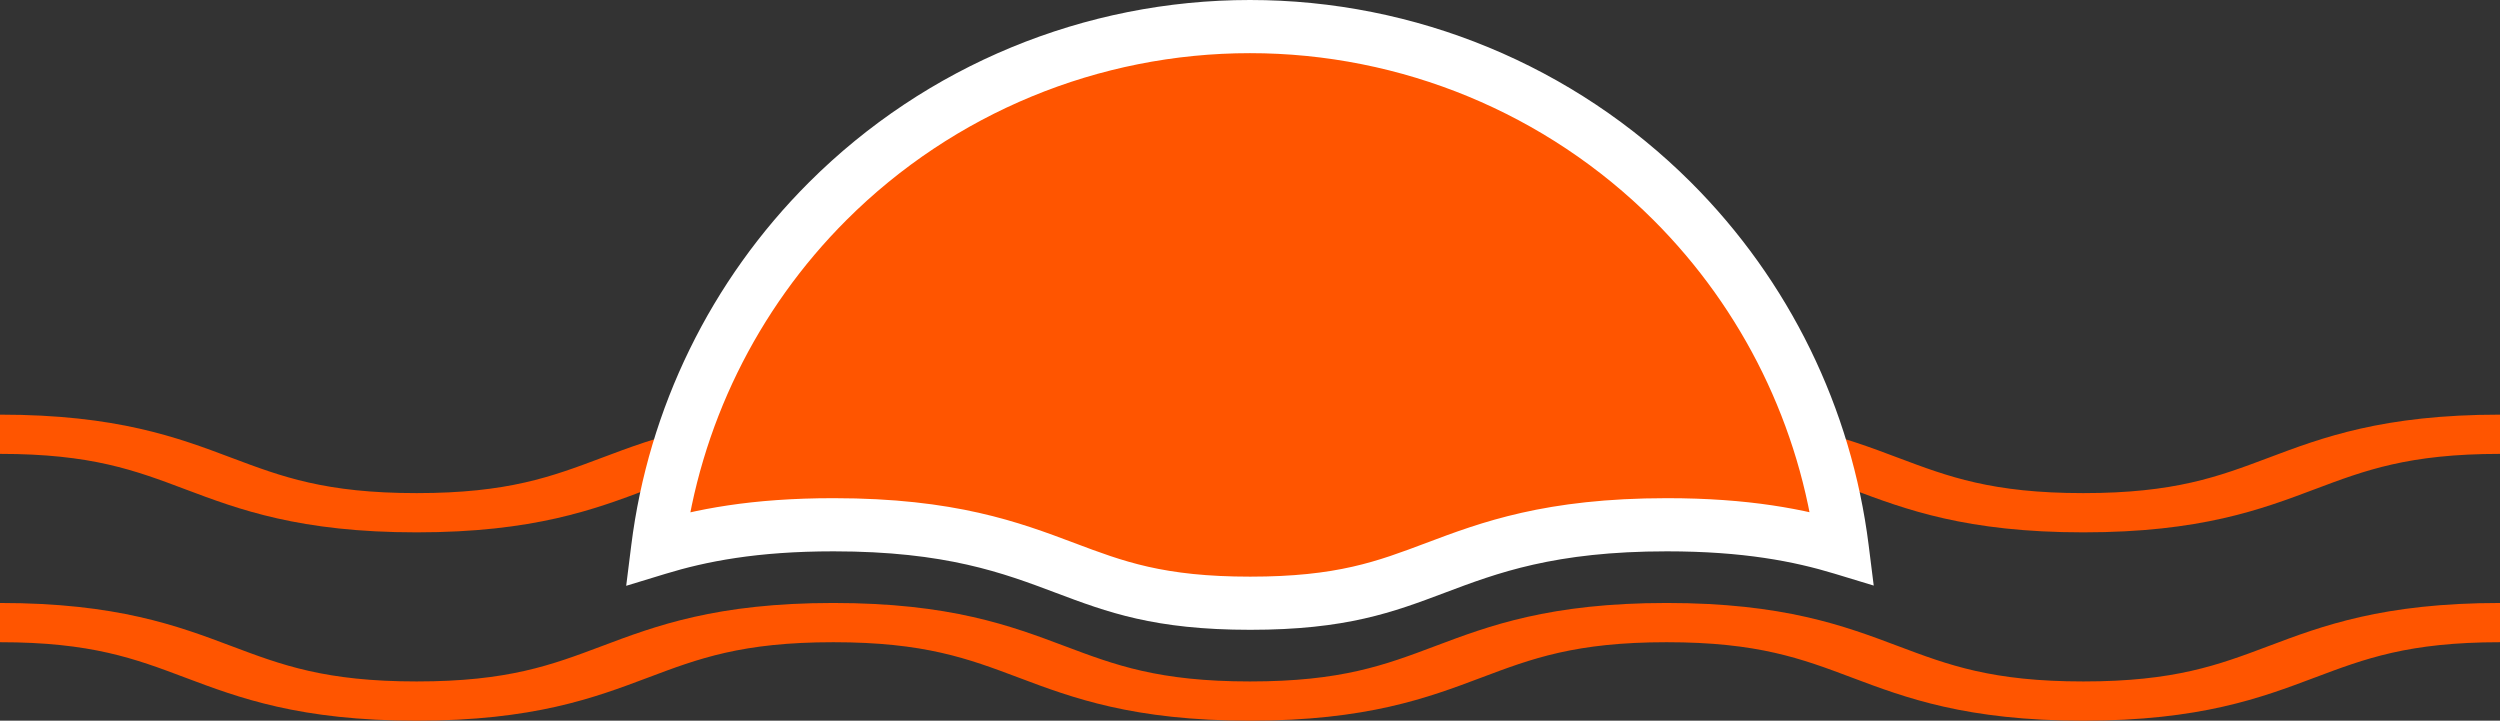
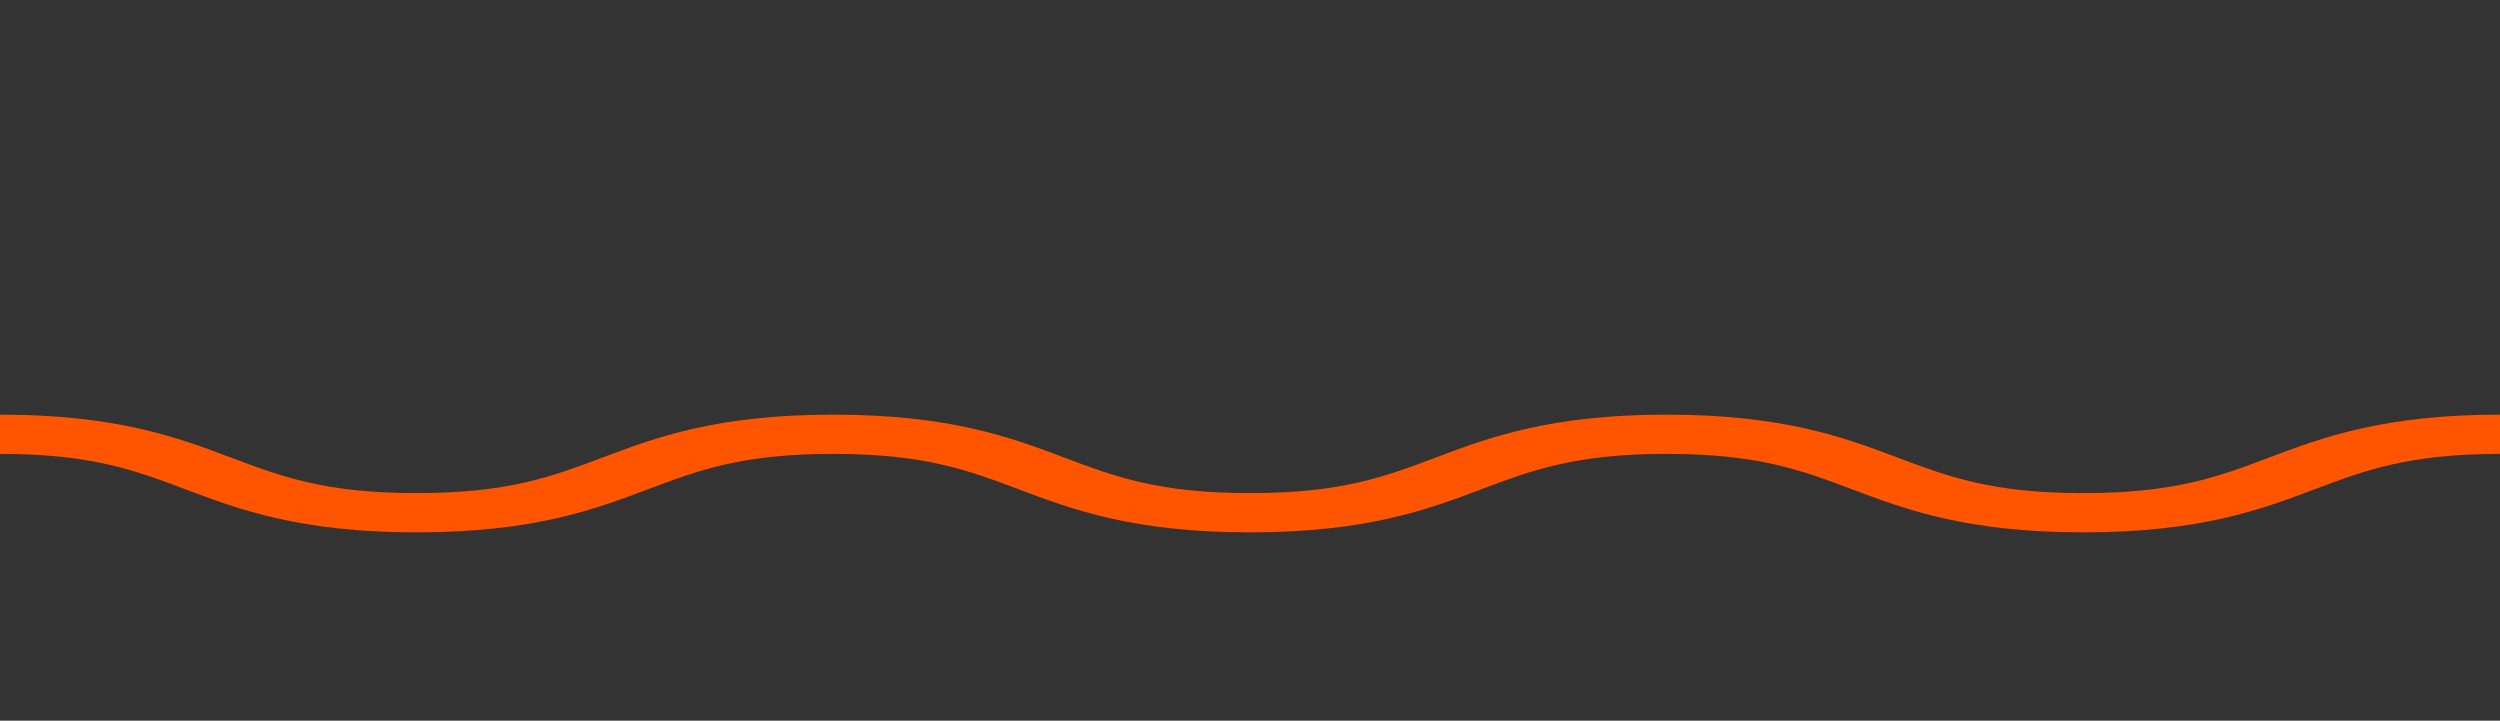
<svg xmlns="http://www.w3.org/2000/svg" width="3292" height="949" viewBox="0 0 3292 949" fill="none">
  <rect x="0" y="0" width="3292" height="949" fill="#333333" stroke="none" />
-   <path d="M2743.32 949C2589.28 949 2509.19 918.827 2438.56 892.236C2372.21 867.263 2314.9 845.667 2194.64 845.667C2074.38 845.667 2017.08 867.229 1950.73 892.236C1880.09 918.827 1800.01 949 1645.97 949C1491.92 949 1411.84 918.827 1341.21 892.236C1274.86 867.263 1217.62 845.667 1097.29 845.667C976.961 845.667 919.721 867.229 853.371 892.236C782.738 918.827 702.656 949 548.61 949C394.564 949 314.482 918.827 243.849 892.236C177.567 867.263 120.259 845.667 0 845.667V794C154.046 794 234.128 824.173 304.761 850.764C371.111 875.737 428.351 897.333 548.678 897.333C669.005 897.333 726.245 875.737 792.595 850.764C863.228 824.173 943.242 794 1097.29 794C1251.33 794 1331.42 824.173 1402.05 850.764C1468.4 875.737 1525.64 897.333 1645.97 897.333C1766.29 897.333 1823.53 875.771 1889.88 850.764C1960.52 824.139 2040.6 794 2194.64 794C2348.69 794 2428.77 824.173 2499.4 850.764C2565.75 875.737 2623.06 897.333 2743.32 897.333C2863.58 897.333 2920.89 875.737 2987.24 850.764C3057.87 824.139 3137.95 794 3292 794V845.667C3171.67 845.667 3114.43 867.263 3048.08 892.236C2977.45 918.827 2897.37 949 2743.32 949Z" fill="#FF5500" />
  <path d="M2743.32 701C2589.28 701 2509.19 670.827 2438.56 644.236C2372.21 619.263 2314.9 597.667 2194.64 597.667C2074.38 597.667 2017.08 619.229 1950.73 644.236C1880.09 670.827 1800.01 701 1645.97 701C1491.92 701 1411.84 670.827 1341.21 644.236C1274.86 619.263 1217.62 597.667 1097.29 597.667C976.961 597.667 919.721 619.229 853.371 644.236C782.738 670.827 702.656 701 548.61 701C394.564 701 314.482 670.827 243.849 644.236C177.567 619.263 120.259 597.667 0 597.667V546C154.046 546 234.128 576.173 304.761 602.764C371.111 627.737 428.351 649.333 548.678 649.333C669.005 649.333 726.245 627.737 792.595 602.764C863.228 576.173 943.242 546 1097.29 546C1251.33 546 1331.42 576.173 1402.05 602.764C1468.4 627.737 1525.64 649.333 1645.97 649.333C1766.29 649.333 1823.53 627.771 1889.88 602.764C1960.52 576.139 2040.6 546 2194.64 546C2348.69 546 2428.77 576.173 2499.4 602.764C2565.75 627.737 2623.06 649.333 2743.32 649.333C2863.58 649.333 2920.89 627.737 2987.24 602.764C3057.87 576.139 3137.95 546 3292 546V597.667C3171.67 597.667 3114.43 619.263 3048.08 644.236C2977.45 670.827 2897.37 701 2743.32 701Z" fill="#FF5500" />
  <mask id="path-3-outside-1_45_123" maskUnits="userSpaceOnUse" x="824" y="0" width="1644" height="830" fill="black">
-     <rect fill="white" x="824" width="1644" height="830" />
    <path d="M1645.96 35C1854.42 35 2054.34 117.638 2201.75 264.734C2325.95 388.676 2404.29 549.826 2425.88 721.93C2369.42 704.785 2299.09 691 2194.98 691C2040.93 691 1960.85 721.139 1890.22 747.765C1823.87 772.771 1766.63 794.333 1646.3 794.333C1525.97 794.333 1468.73 772.737 1402.38 747.765C1331.75 721.174 1251.67 691 1097.62 691C993.033 691 922.57 704.912 866 722.165C887.545 549.973 965.902 388.733 1090.16 264.734C1237.57 117.638 1437.49 35 1645.96 35Z" />
  </mask>
-   <path d="M1645.96 35C1854.42 35 2054.34 117.638 2201.75 264.734C2325.95 388.676 2404.29 549.826 2425.88 721.93C2369.42 704.785 2299.09 691 2194.98 691C2040.93 691 1960.85 721.139 1890.22 747.765C1823.87 772.771 1766.63 794.333 1646.3 794.333C1525.97 794.333 1468.73 772.737 1402.38 747.765C1331.75 721.174 1251.67 691 1097.62 691C993.033 691 922.57 704.912 866 722.165C887.545 549.973 965.902 388.733 1090.16 264.734C1237.57 117.638 1437.49 35 1645.96 35Z" fill="#FF5500" />
-   <path d="M1645.96 35L1645.96 0L1645.96 0L1645.96 35ZM2201.75 264.734L2226.47 239.96L2226.47 239.96L2201.75 264.734ZM2425.88 721.93L2415.71 755.42L2467.32 771.092L2460.61 717.574L2425.88 721.93ZM2194.98 691L2194.98 656L2194.98 656L2194.98 691ZM1890.22 747.765L1902.56 780.516L1902.56 780.515L1890.22 747.765ZM1646.3 794.333L1646.3 829.333L1646.3 829.333L1646.3 794.333ZM1402.38 747.765L1390.05 780.52L1390.05 780.521L1402.38 747.765ZM1097.62 691L1097.62 656H1097.62V691ZM866 722.165L831.271 717.82L824.568 771.393L876.21 755.643L866 722.165ZM1090.16 264.734L1065.44 239.96L1065.44 239.96L1090.16 264.734ZM1645.96 35L1645.96 70C1845.16 70 2036.19 148.968 2177.03 289.509L2201.75 264.734L2226.47 239.96C2072.5 86.308 1863.68 0 1645.96 0L1645.96 35ZM2201.75 264.734L2177.03 289.509C2295.69 407.924 2370.53 561.879 2391.15 726.286L2425.88 721.93L2460.61 717.574C2438.06 537.773 2356.21 369.428 2226.47 239.96L2201.75 264.734ZM2425.88 721.93L2436.05 688.44C2376.29 670.293 2302.54 656 2194.98 656L2194.98 691L2194.98 726C2295.65 726 2362.55 739.277 2415.71 755.42L2425.88 721.93ZM2194.98 691L2194.98 656C2034.96 656 1950.38 687.682 1877.87 715.014L1890.22 747.765L1902.56 780.515C1971.32 754.597 2046.91 726 2194.98 726L2194.98 691ZM1890.22 747.765L1877.87 715.014C1813.38 739.322 1760.64 759.333 1646.3 759.333L1646.3 794.333L1646.3 829.333C1772.62 829.333 1834.36 806.221 1902.56 780.516L1890.22 747.765ZM1646.3 794.333L1646.3 759.333C1531.97 759.333 1479.23 739.292 1414.71 715.008L1402.38 747.765L1390.05 780.521C1458.23 806.182 1519.98 829.333 1646.3 829.333L1646.3 794.333ZM1402.38 747.765L1414.71 715.009C1342.23 687.72 1257.65 656 1097.62 656L1097.62 691L1097.62 726C1245.69 726 1321.27 754.628 1390.05 780.52L1402.38 747.765ZM1097.62 691V656C989.567 656 915.664 670.426 855.79 688.687L866 722.165L876.21 755.643C929.476 739.397 996.498 726 1097.62 726V691ZM866 722.165L900.729 726.51C921.311 562.02 996.166 407.978 1114.88 289.509L1090.16 264.734L1065.44 239.96C935.639 369.487 853.78 537.926 831.271 717.82L866 722.165ZM1090.16 264.734L1114.88 289.509C1255.72 148.968 1446.75 70 1645.96 70L1645.96 35L1645.96 0C1428.23 -1.64031e-05 1219.41 86.308 1065.44 239.96L1090.16 264.734Z" fill="white" mask="url(#path-3-outside-1_45_123)" />
</svg>